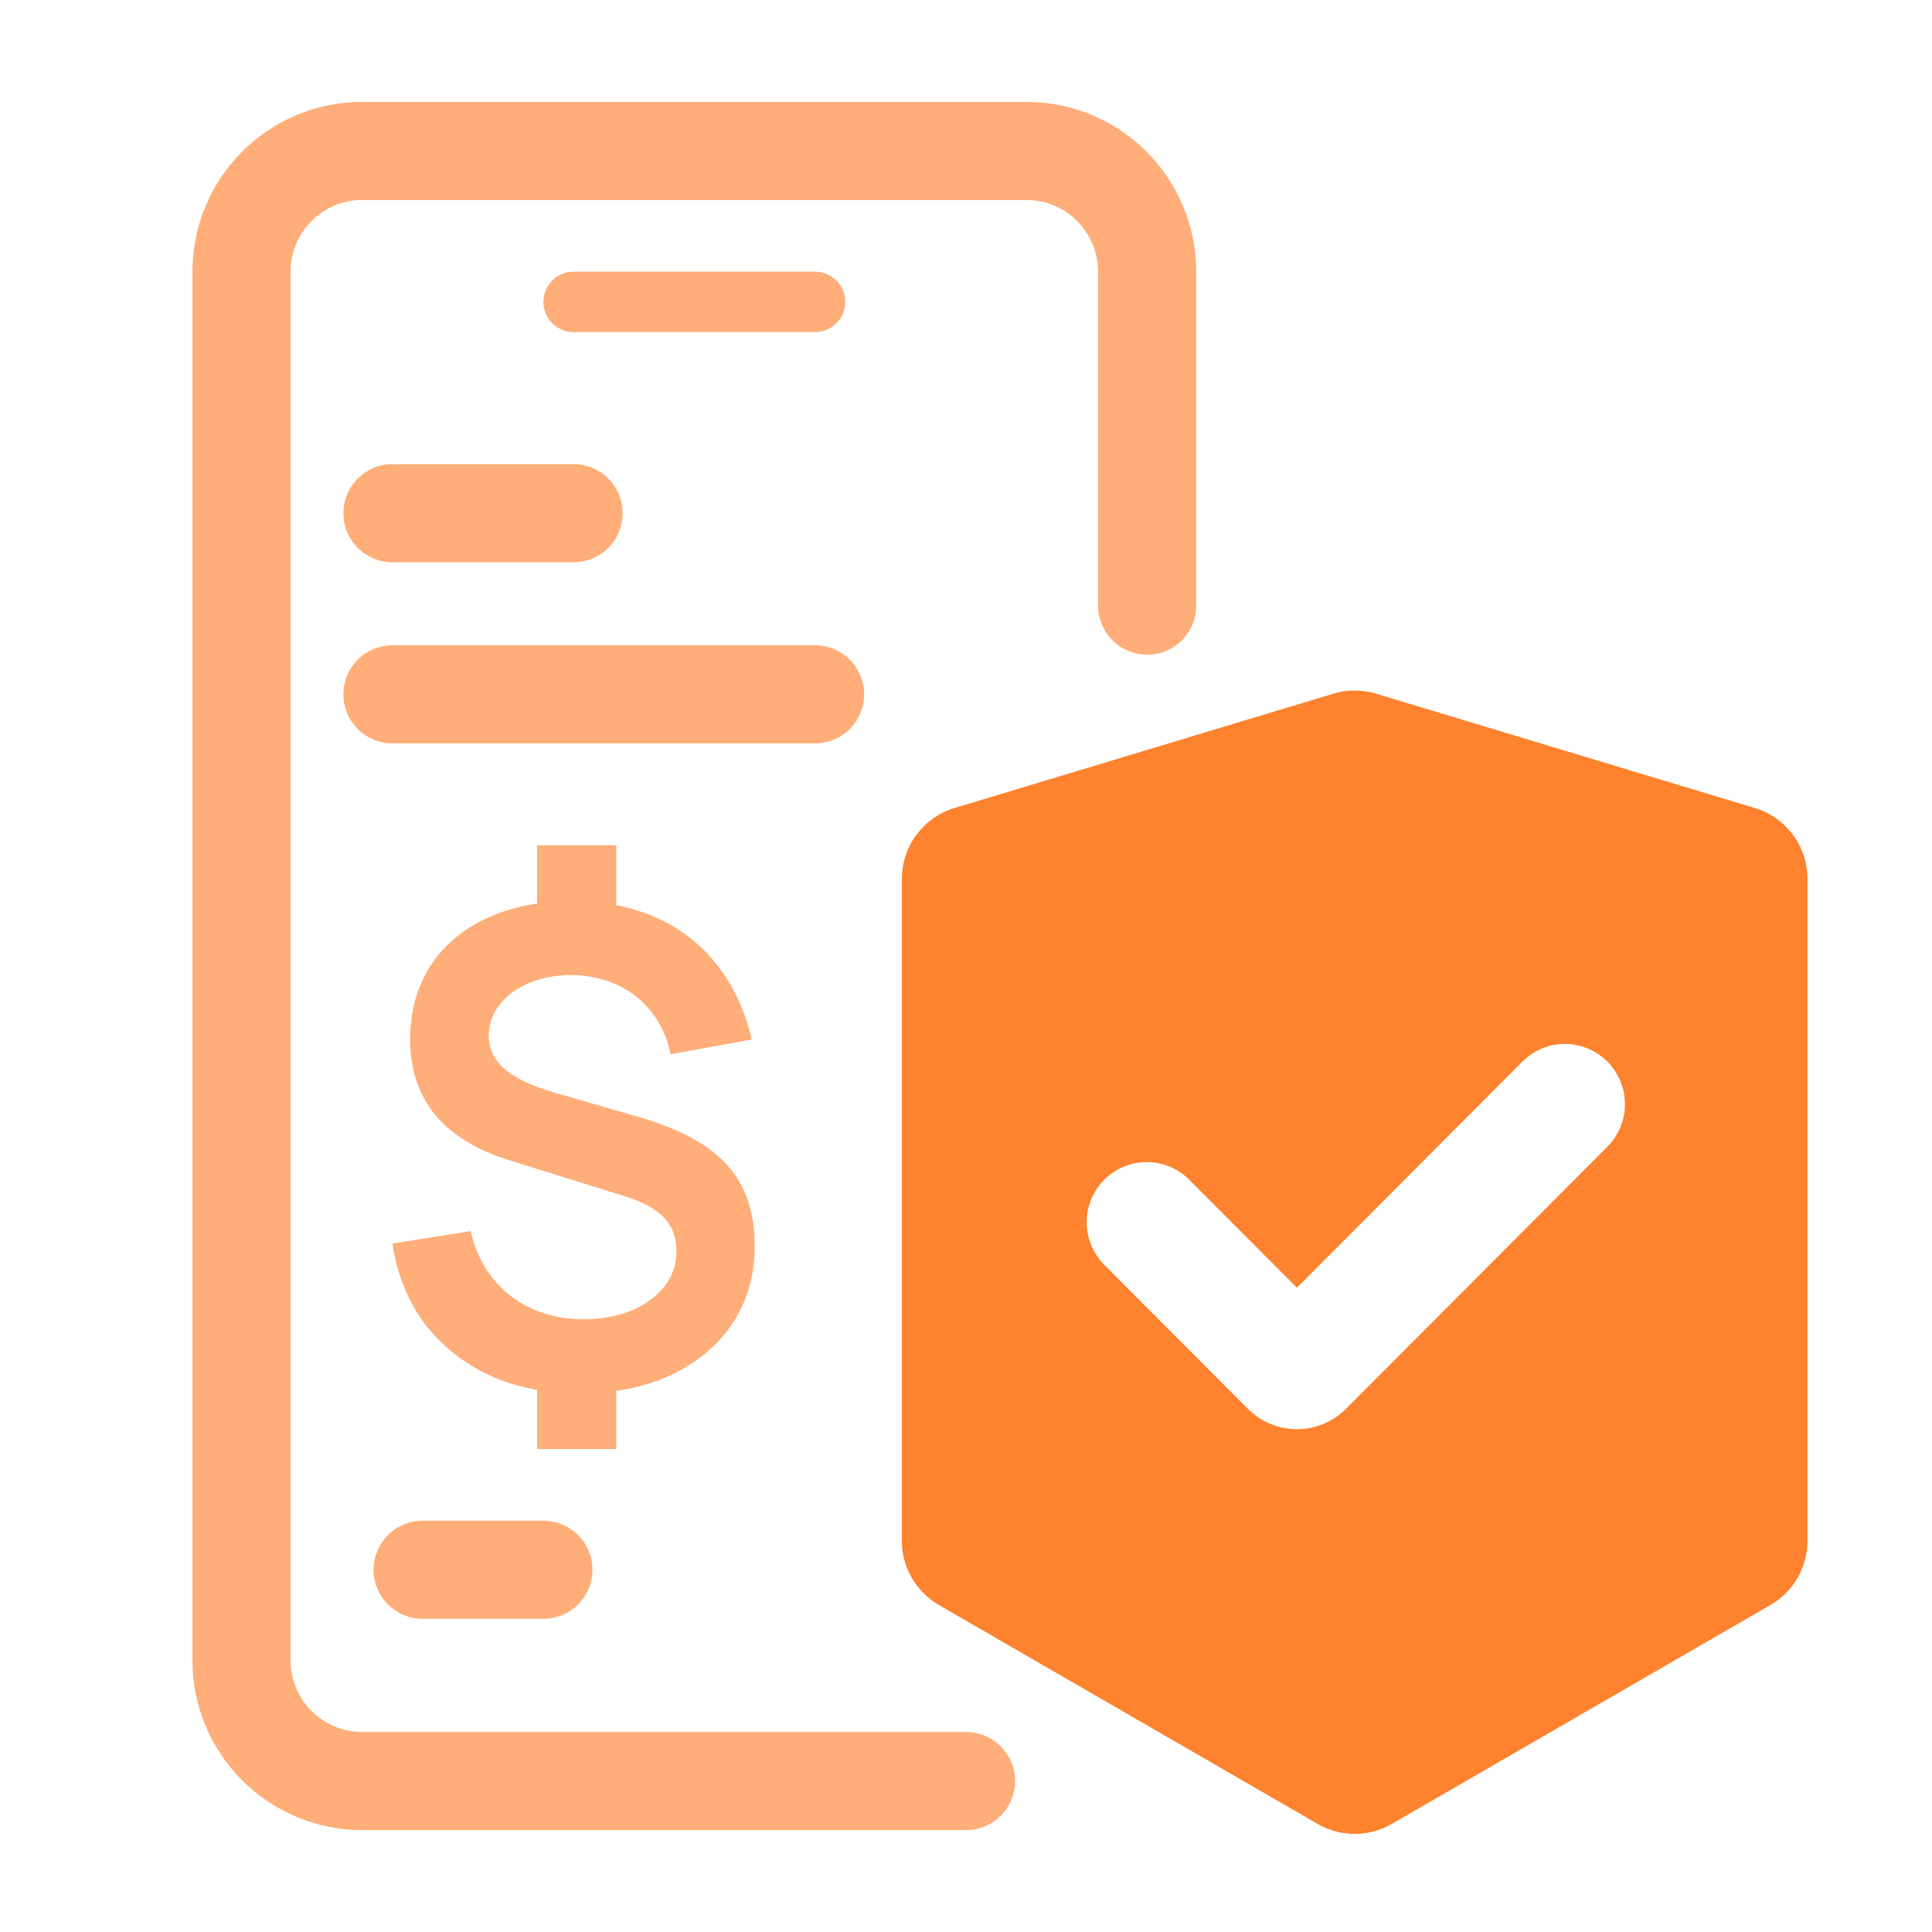
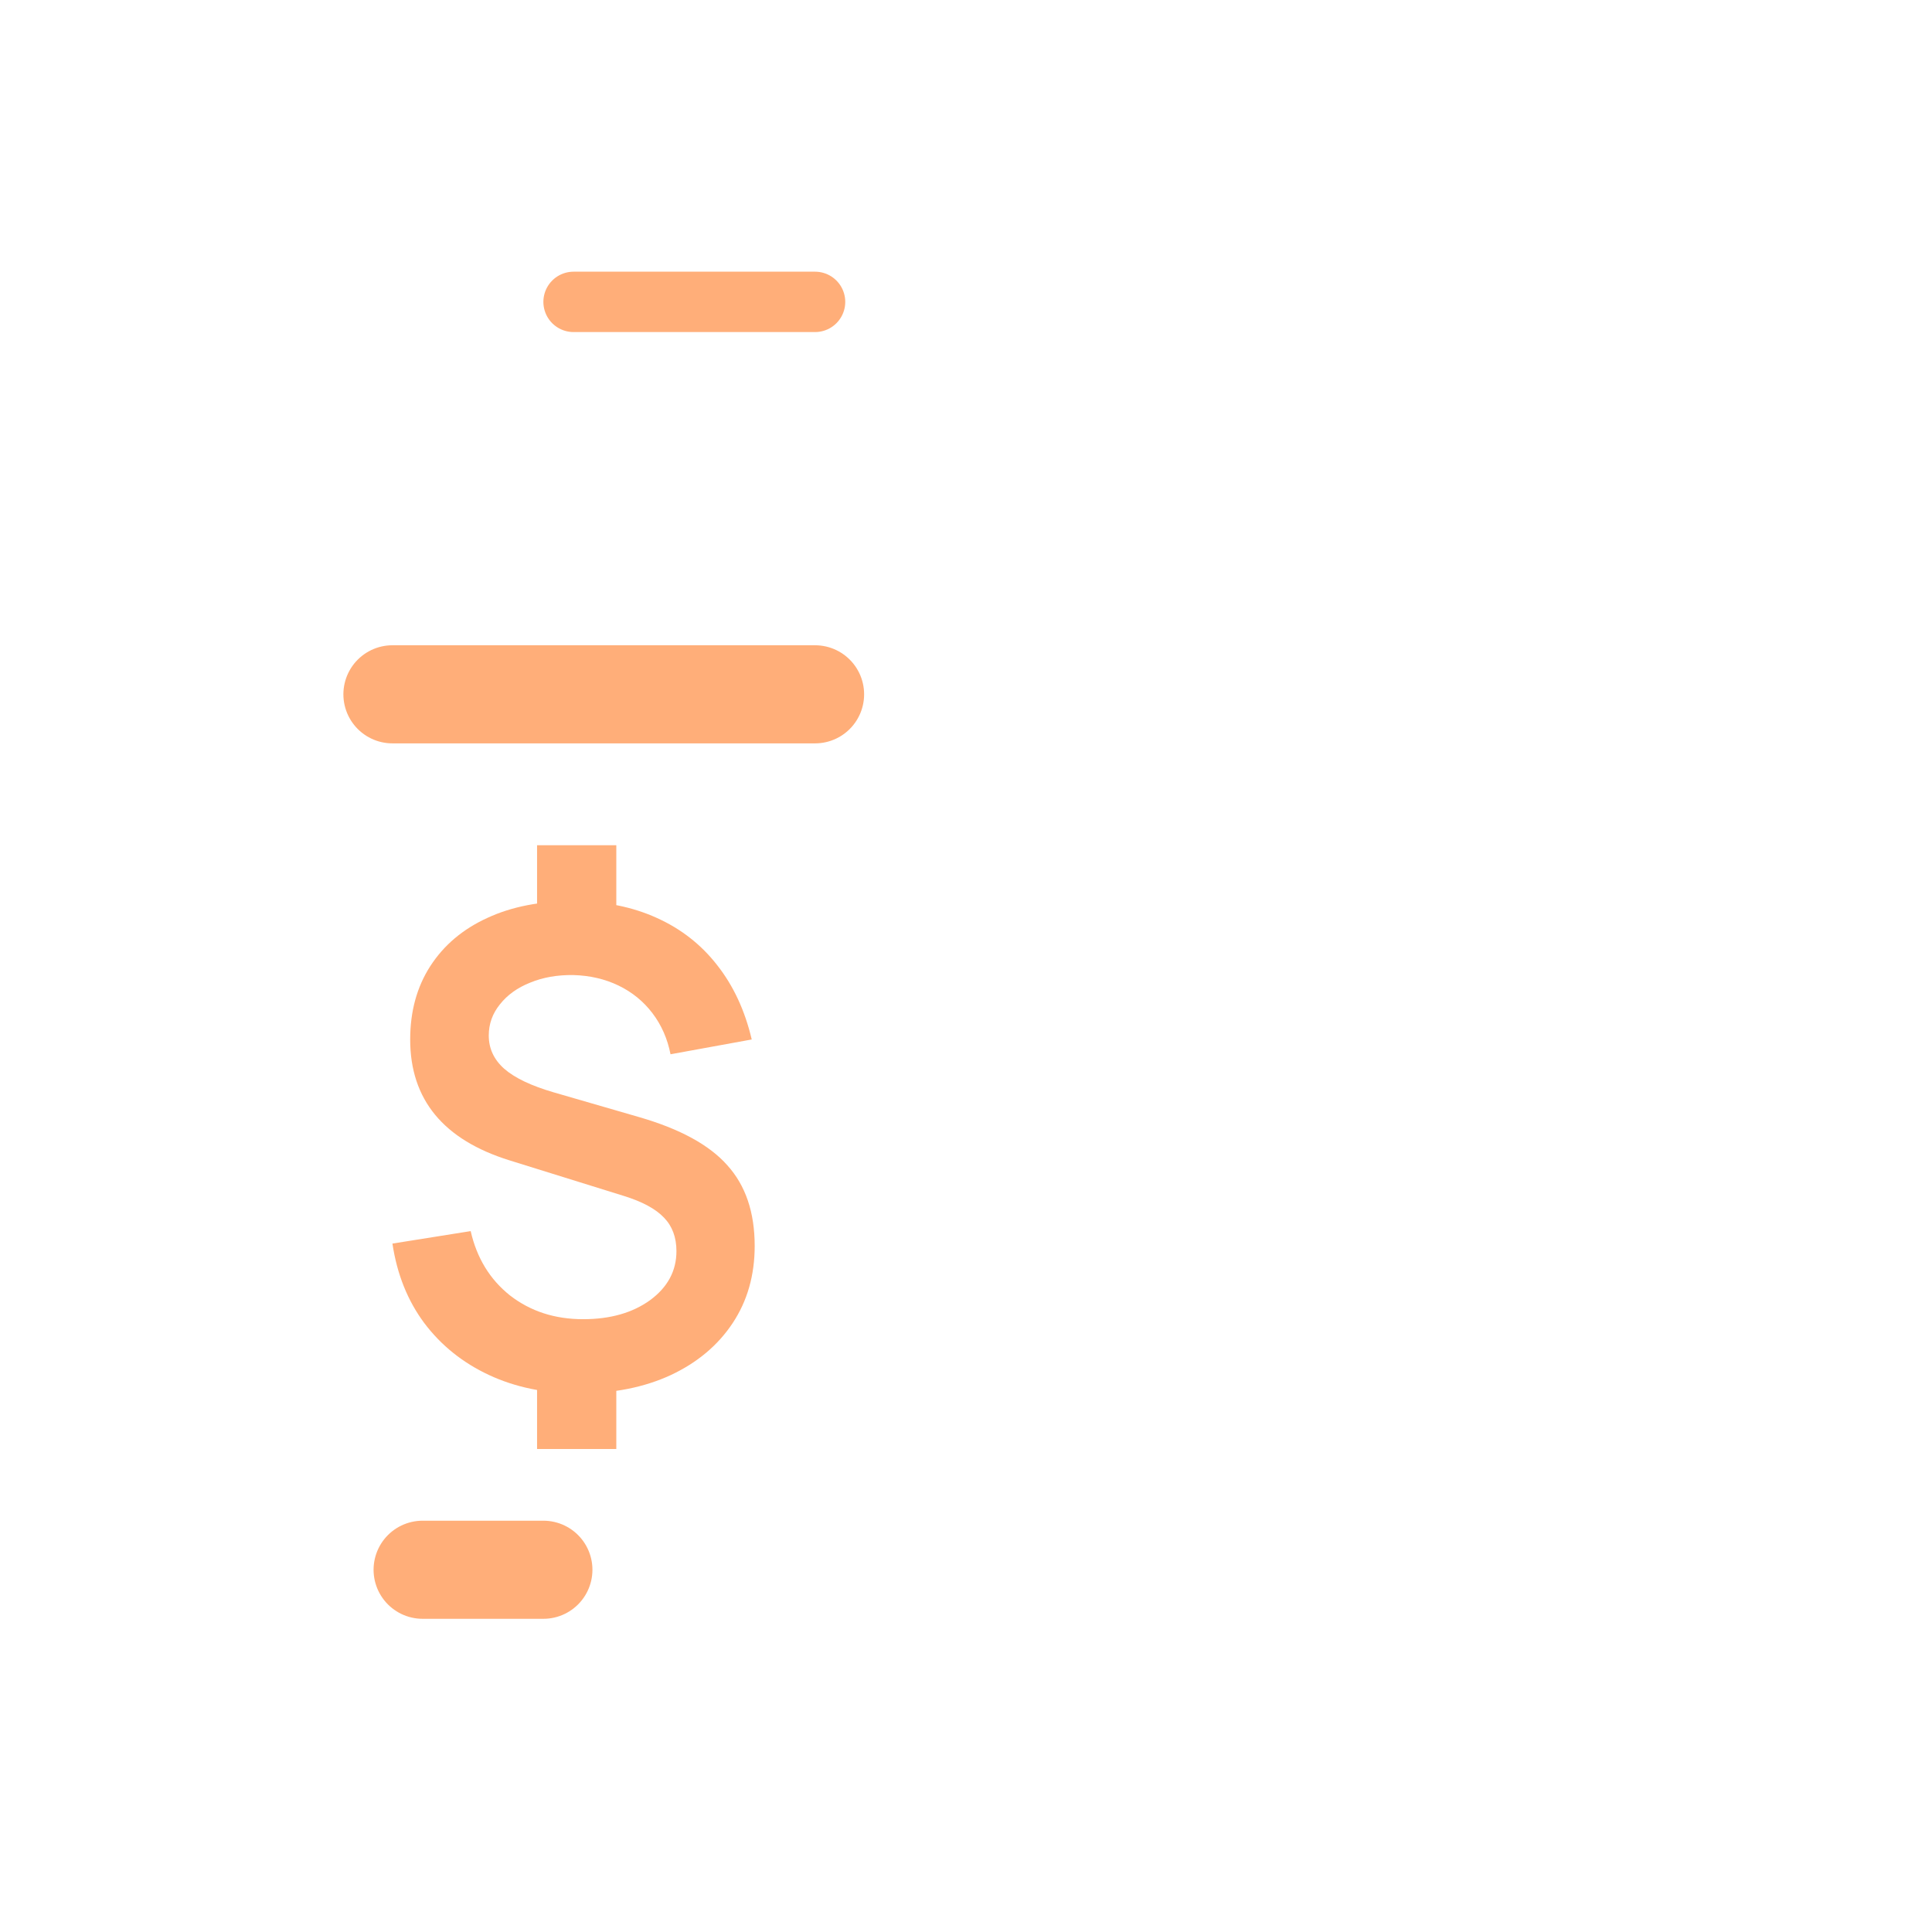
<svg xmlns="http://www.w3.org/2000/svg" width="64" height="64" viewBox="0 0 64 64" fill="none">
-   <path d="M38 20.062V9C38 6.791 36.209 5 34 5H12C9.791 5 8 6.791 8 9V55C8 57.209 9.791 59 12 59L32 59" stroke="#FFAE79" stroke-width="3.25" stroke-linecap="round" />
  <path d="M17.791 48V45.42H20.416V48H17.791ZM17.791 30.58V28H20.416V30.58H17.791ZM19.163 46.16C18.06 46.16 17.073 45.957 16.201 45.55C15.33 45.144 14.615 44.571 14.056 43.83C13.505 43.09 13.152 42.212 13 41.195L15.592 40.782C15.795 41.675 16.23 42.386 16.898 42.916C17.573 43.438 18.379 43.7 19.316 43.7C20.216 43.7 20.956 43.489 21.537 43.068C22.118 42.64 22.408 42.099 22.408 41.446C22.408 40.989 22.27 40.618 21.995 40.335C21.719 40.045 21.276 39.806 20.666 39.617L16.887 38.441C14.688 37.759 13.588 36.423 13.588 34.434C13.588 33.505 13.809 32.696 14.252 32.007C14.702 31.31 15.334 30.776 16.147 30.406C16.96 30.029 17.918 29.844 19.022 29.851C20.045 29.858 20.956 30.043 21.755 30.406C22.561 30.769 23.229 31.292 23.759 31.974C24.296 32.656 24.677 33.476 24.902 34.434L22.212 34.924C22.111 34.409 21.911 33.955 21.613 33.563C21.316 33.172 20.942 32.867 20.492 32.649C20.042 32.431 19.541 32.315 18.989 32.3C18.459 32.293 17.984 32.377 17.563 32.551C17.142 32.718 16.808 32.957 16.561 33.27C16.314 33.574 16.191 33.919 16.191 34.304C16.191 34.732 16.361 35.099 16.702 35.403C17.051 35.708 17.599 35.969 18.347 36.187L21.167 37.004C22.524 37.396 23.501 37.929 24.096 38.604C24.699 39.272 25 40.161 25 41.272C25 42.244 24.757 43.097 24.27 43.83C23.784 44.563 23.102 45.137 22.223 45.55C21.345 45.957 20.325 46.16 19.163 46.16Z" fill="#FFAE79" />
-   <path d="M13 17L19 17" stroke="#FFAE79" stroke-width="3.25" stroke-linecap="round" />
  <path d="M14 52L18 52" stroke="#FFAE79" stroke-width="3.25" stroke-linecap="round" />
  <path d="M13 23L27 23" stroke="#FFAE79" stroke-width="3.25" stroke-linecap="round" />
  <path d="M19 10H27" stroke="#FFAE79" stroke-width="2" stroke-linecap="round" />
-   <path fill-rule="evenodd" clip-rule="evenodd" d="M45.581 22.979C45.121 22.84 44.629 22.84 44.169 22.979L31.618 26.767C30.584 27.079 29.875 28.035 29.875 29.118V51.04C29.875 51.918 30.343 52.729 31.101 53.167L43.652 60.422C44.409 60.859 45.341 60.859 46.098 60.422L58.649 53.167C59.407 52.729 59.875 51.918 59.875 51.04V29.118C59.875 28.035 59.166 27.079 58.132 26.767L45.581 22.979ZM53.246 37.987C54.023 37.208 54.023 35.945 53.246 35.166C52.469 34.387 51.209 34.387 50.432 35.166L42.962 42.656L39.394 39.079C38.617 38.3 37.357 38.3 36.58 39.079C35.803 39.858 35.803 41.121 36.58 41.9L41.338 46.67C42.235 47.569 43.689 47.569 44.585 46.67L53.246 37.987Z" fill="#FF822E" />
</svg>